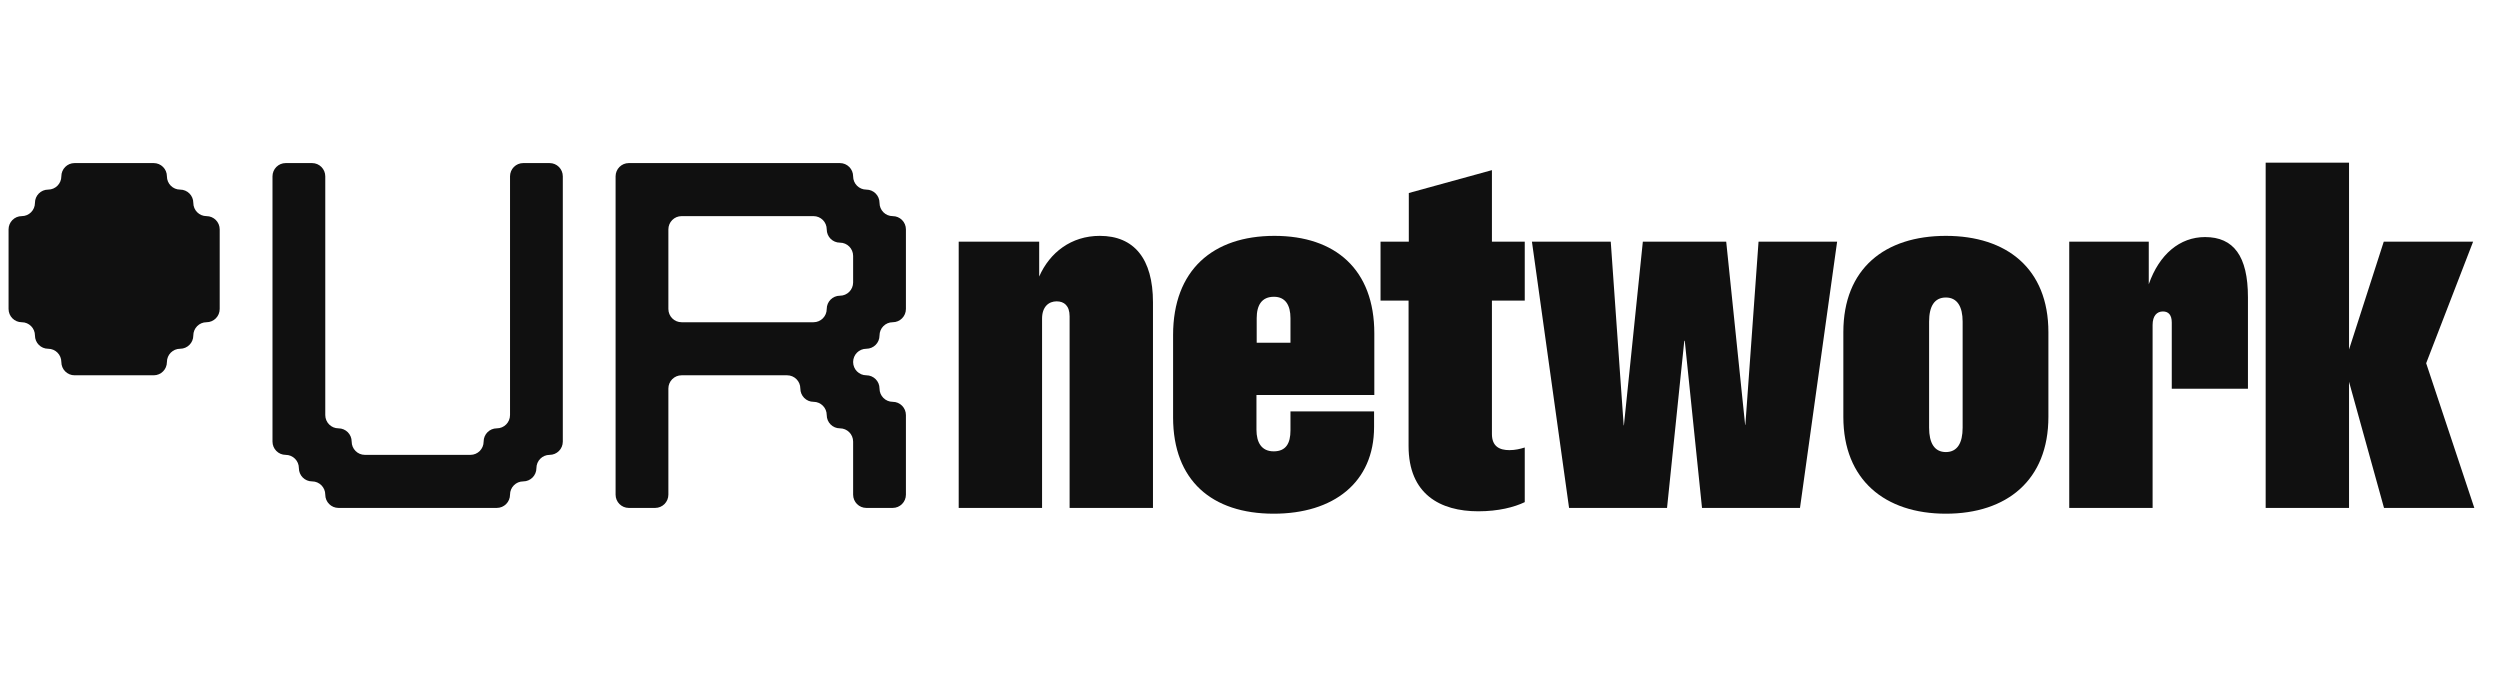
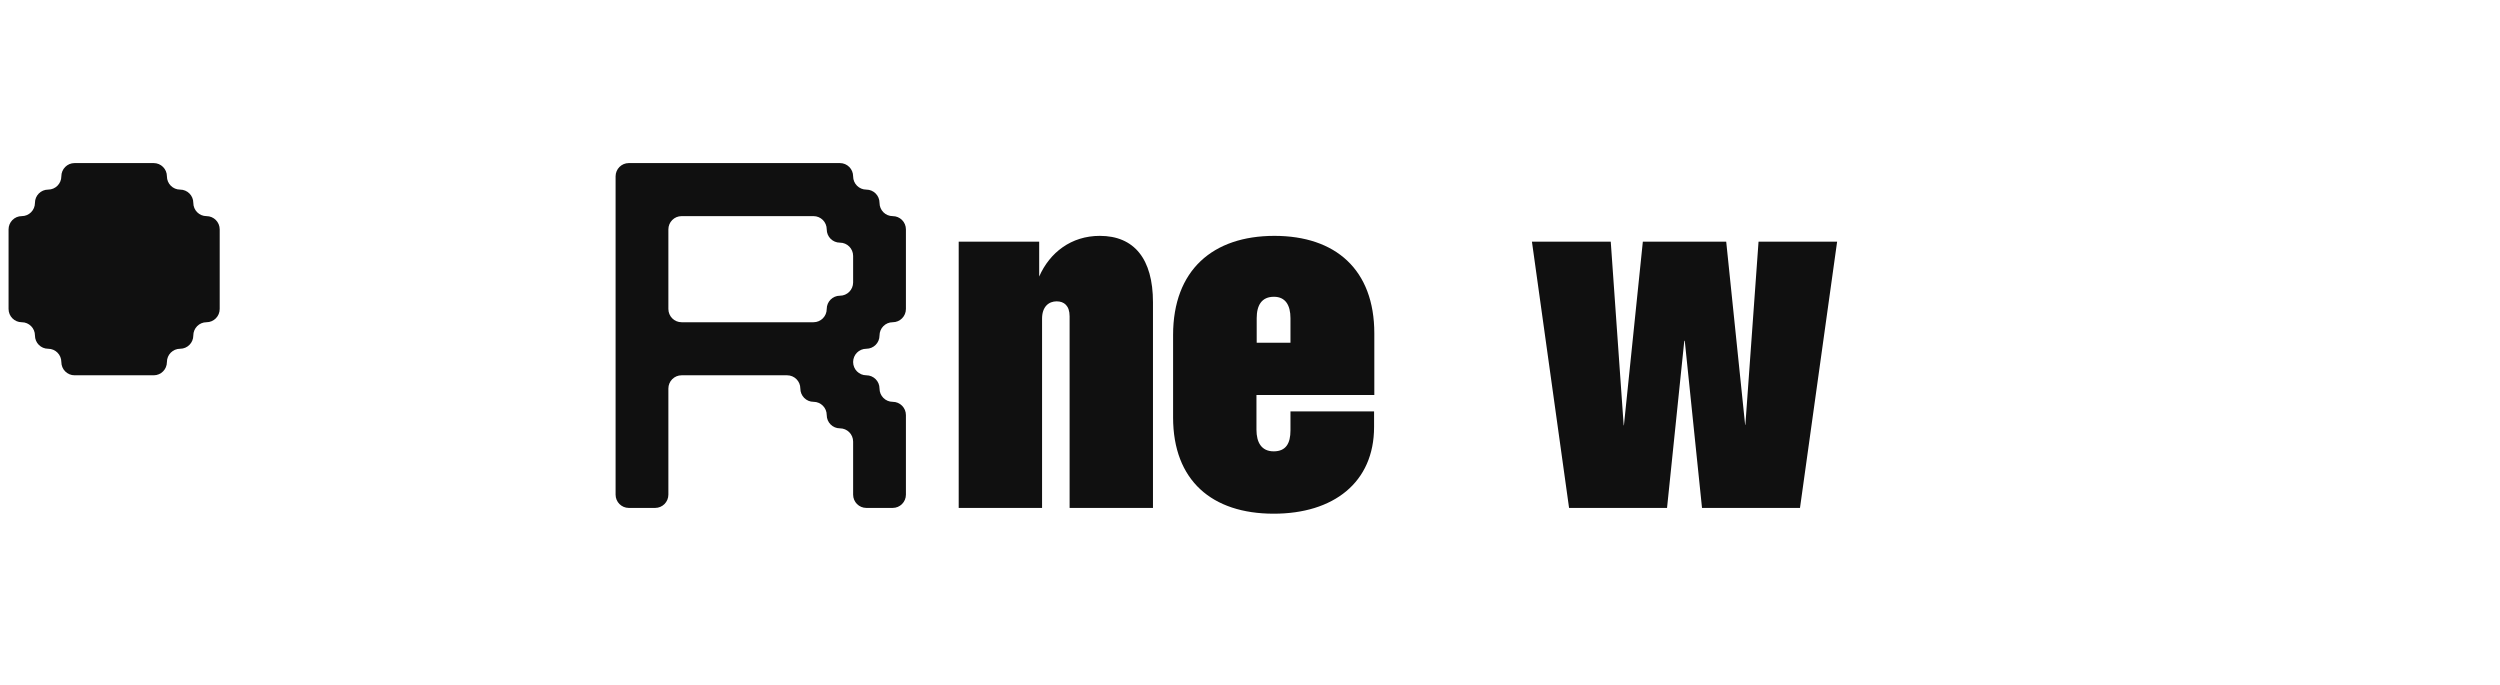
<svg xmlns="http://www.w3.org/2000/svg" width="292" height="80" viewBox="0 0 292 80" fill="none">
  <path d="M8.707 19.048C7.855 19.048 7.165 19.741 7.165 20.597C7.165 21.452 6.475 22.146 5.624 22.146C4.773 22.146 4.083 22.84 4.083 23.695C4.083 24.551 3.393 25.244 2.541 25.244C1.69 25.244 1 25.938 1 26.793V36.088C1 36.944 1.69 37.637 2.541 37.637C3.393 37.637 4.083 38.331 4.083 39.186C4.083 40.042 4.773 40.735 5.624 40.735C6.475 40.735 7.165 41.429 7.165 42.285C7.165 43.14 7.855 43.834 8.707 43.834H17.955C18.806 43.834 19.496 43.14 19.496 42.285C19.496 41.429 20.186 40.735 21.037 40.735C21.889 40.735 22.579 40.042 22.579 39.186C22.579 38.331 23.269 37.637 24.12 37.637C24.971 37.637 25.661 36.944 25.661 36.088V26.793C25.661 25.938 24.971 25.244 24.12 25.244C23.269 25.244 22.579 24.551 22.579 23.695C22.579 22.84 21.889 22.146 21.037 22.146C20.186 22.146 19.496 21.452 19.496 20.597C19.496 19.741 18.806 19.048 17.955 19.048H8.707Z" fill="#101010" />
  <path fill-rule="evenodd" clip-rule="evenodd" d="M73.443 19.048C72.591 19.048 71.901 19.741 71.901 20.597V57.776C71.901 58.631 72.591 59.325 73.443 59.325H76.525C77.376 59.325 78.066 58.631 78.066 57.776V45.383C78.066 44.527 78.757 43.834 79.608 43.834H91.938C92.79 43.834 93.48 44.527 93.48 45.383C93.48 46.238 94.17 46.932 95.021 46.932C95.873 46.932 96.562 47.626 96.562 48.481C96.562 49.337 97.252 50.03 98.104 50.03C98.955 50.03 99.645 50.724 99.645 51.579V57.776C99.645 58.631 100.335 59.325 101.186 59.325H104.269C105.12 59.325 105.811 58.631 105.811 57.776V48.481C105.811 47.626 105.12 46.932 104.269 46.932C103.418 46.932 102.728 46.238 102.728 45.383C102.728 44.527 102.038 43.834 101.186 43.834C100.335 43.834 99.645 43.14 99.645 42.285C99.645 41.429 100.335 40.735 101.186 40.735C102.038 40.735 102.728 40.042 102.728 39.186C102.728 38.331 103.418 37.637 104.269 37.637C105.12 37.637 105.811 36.944 105.811 36.088V26.793C105.811 25.938 105.12 25.244 104.269 25.244C103.418 25.244 102.728 24.551 102.728 23.695C102.728 22.84 102.038 22.146 101.186 22.146C100.335 22.146 99.645 21.452 99.645 20.597C99.645 19.741 98.955 19.048 98.104 19.048H73.443ZM99.645 32.99C99.645 33.845 98.955 34.539 98.104 34.539C97.252 34.539 96.562 35.233 96.562 36.088C96.562 36.944 95.873 37.637 95.021 37.637H79.608C78.757 37.637 78.066 36.944 78.066 36.088V26.793C78.066 25.938 78.757 25.244 79.608 25.244H95.021C95.873 25.244 96.562 25.938 96.562 26.793C96.562 27.649 97.252 28.342 98.104 28.342C98.955 28.342 99.645 29.036 99.645 29.892V32.99Z" fill="#101010" />
-   <path d="M33.368 19.048C32.517 19.048 31.827 19.741 31.827 20.597V51.579C31.827 52.435 32.517 53.128 33.368 53.128C34.219 53.128 34.909 53.822 34.909 54.678C34.909 55.533 35.599 56.227 36.45 56.227C37.302 56.227 37.992 56.92 37.992 57.776C37.992 58.631 38.682 59.325 39.533 59.325H58.029C58.88 59.325 59.571 58.631 59.571 57.776C59.571 56.92 60.261 56.227 61.112 56.227C61.963 56.227 62.653 55.533 62.653 54.678C62.653 53.822 63.343 53.128 64.195 53.128C65.046 53.128 65.736 52.435 65.736 51.579V20.597C65.736 19.741 65.046 19.048 64.195 19.048H61.112C60.261 19.048 59.571 19.741 59.571 20.597V48.481C59.571 49.337 58.88 50.03 58.029 50.03C57.178 50.03 56.488 50.724 56.488 51.579C56.488 52.435 55.798 53.128 54.947 53.128H42.616C41.765 53.128 41.075 52.435 41.075 51.579C41.075 50.724 40.385 50.03 39.533 50.03C38.682 50.03 37.992 49.337 37.992 48.481V20.597C37.992 19.741 37.302 19.048 36.45 19.048H33.368Z" fill="#101010" />
  <path d="M111.976 59.325V28.224H121.377V32.301C122.608 29.489 125.126 27.549 128.456 27.549C132.456 27.549 134.667 30.22 134.667 35.31V59.325H124.93V36.941C124.93 35.704 124.287 35.197 123.419 35.197C122.496 35.197 121.713 35.816 121.713 37.222V59.325H111.976Z" fill="#101010" />
  <path d="M148.768 60C141.55 60 137.017 56.119 137.017 48.752V39.134C137.017 31.542 141.662 27.549 148.852 27.549C155.987 27.549 160.52 31.486 160.52 38.938V46.136H146.754V50.186C146.754 51.676 147.341 52.717 148.768 52.717C150.195 52.717 150.727 51.789 150.727 50.27V48.049H160.492V49.876C160.492 56.372 155.735 60 148.768 60ZM146.782 40.034H150.727V37.166C150.727 35.647 150.139 34.663 148.796 34.663C147.37 34.663 146.782 35.647 146.782 37.166V40.034Z" fill="#101010" />
-   <path d="M172.663 59.719C168.214 59.719 164.521 57.722 164.521 52.098V35.113H161.247V28.224H164.549V22.543L174.257 19.872V28.224H178.091V35.113H174.257V50.692C174.257 52.154 175.153 52.576 176.3 52.576C176.972 52.576 177.559 52.435 178.091 52.267V58.65C176.86 59.241 175.013 59.719 172.663 59.719Z" fill="#101010" />
  <path d="M183.267 59.325L178.93 28.224H188.135L189.646 49.68H189.674L191.884 28.224H201.621L203.831 49.624H203.859L205.398 28.224H214.576L210.239 59.325H198.795L196.781 39.809H196.725L194.71 59.325H183.267Z" fill="#101010" />
-   <path d="M227.278 60C220.171 60 215.303 56.063 215.303 48.696V38.797C215.303 31.345 220.171 27.549 227.278 27.549C234.357 27.549 239.253 31.345 239.253 38.797V48.696C239.253 56.063 234.413 60 227.278 60ZM225.319 49.961C225.319 51.733 225.935 52.801 227.278 52.801C228.621 52.801 229.236 51.733 229.236 49.961V37.56C229.236 35.844 228.621 34.748 227.278 34.748C225.935 34.748 225.319 35.788 225.319 37.56V49.961Z" fill="#101010" />
-   <path d="M241.687 59.325V28.224H250.976V33.201C252.207 29.686 254.614 27.689 257.551 27.689C260.881 27.689 262.56 29.911 262.56 34.719V45.405H253.662V37.672C253.662 36.772 253.271 36.379 252.627 36.379C251.928 36.379 251.424 36.885 251.424 37.953V59.325H241.687Z" fill="#101010" />
-   <path d="M278.452 59.325L274.367 44.59V59.325H264.63V19H274.367V40.822L278.424 28.224H288.86L283.376 42.425L289 59.325H278.452Z" fill="#101010" />
</svg>